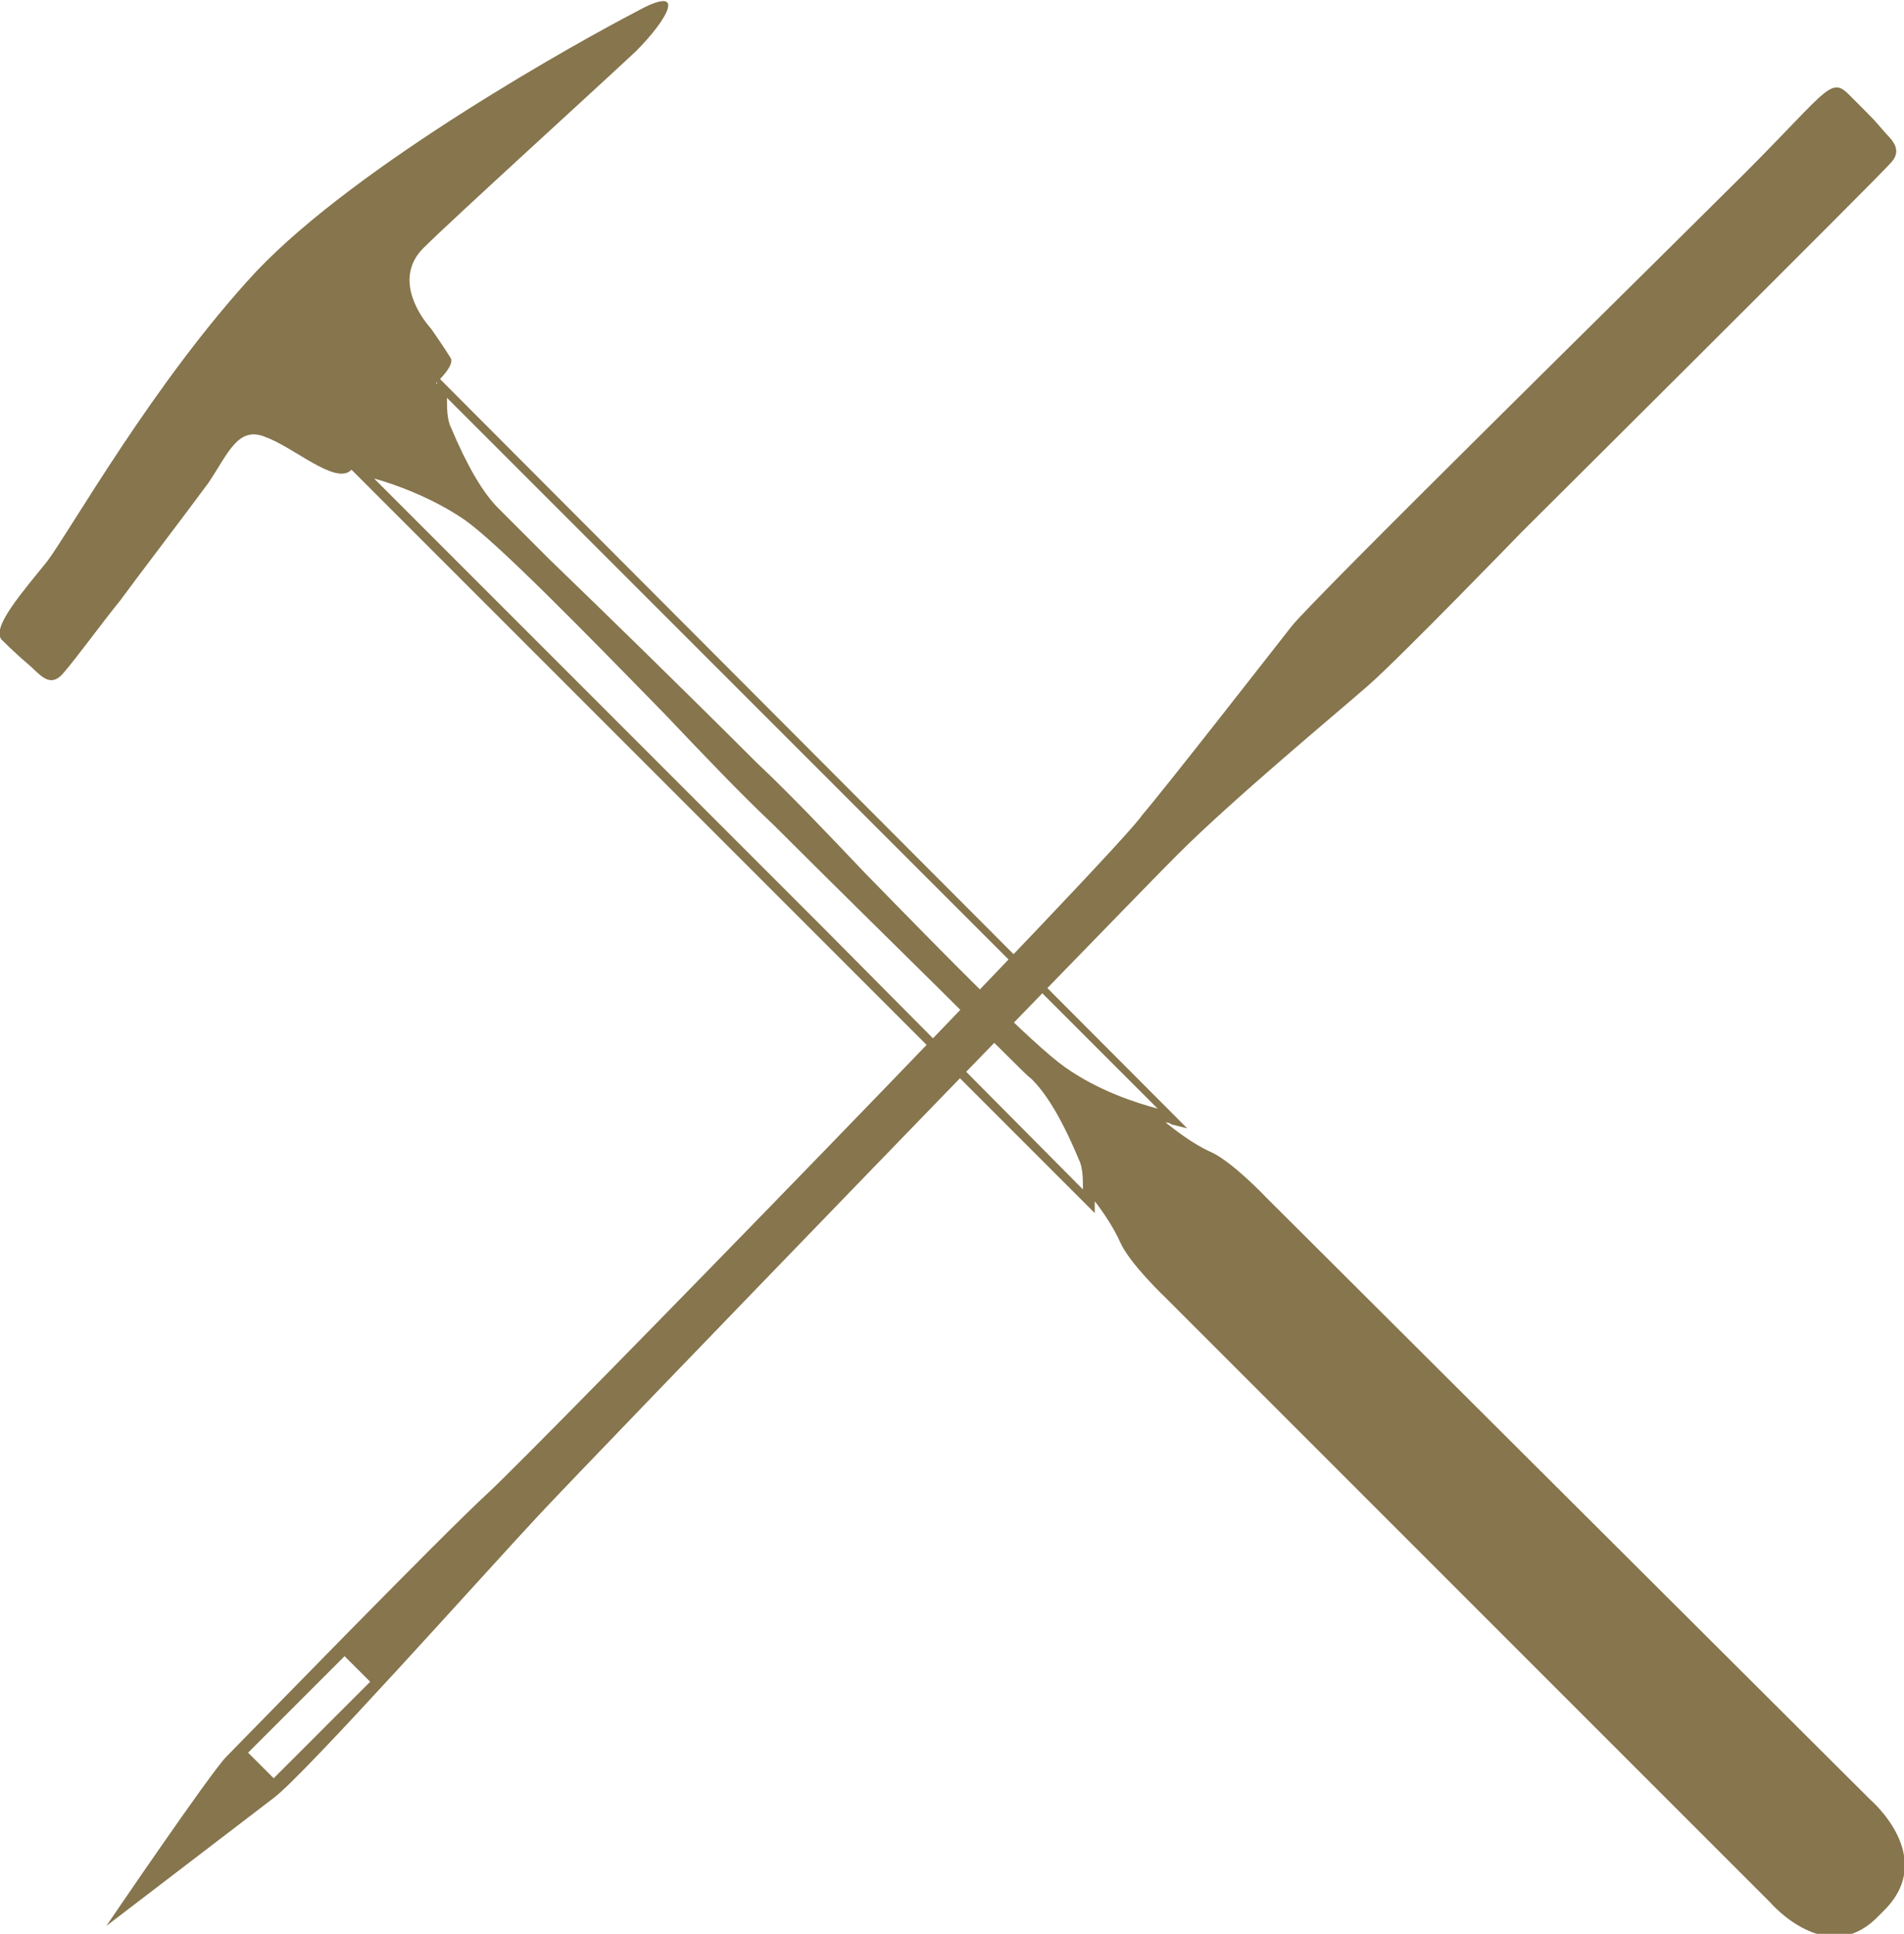
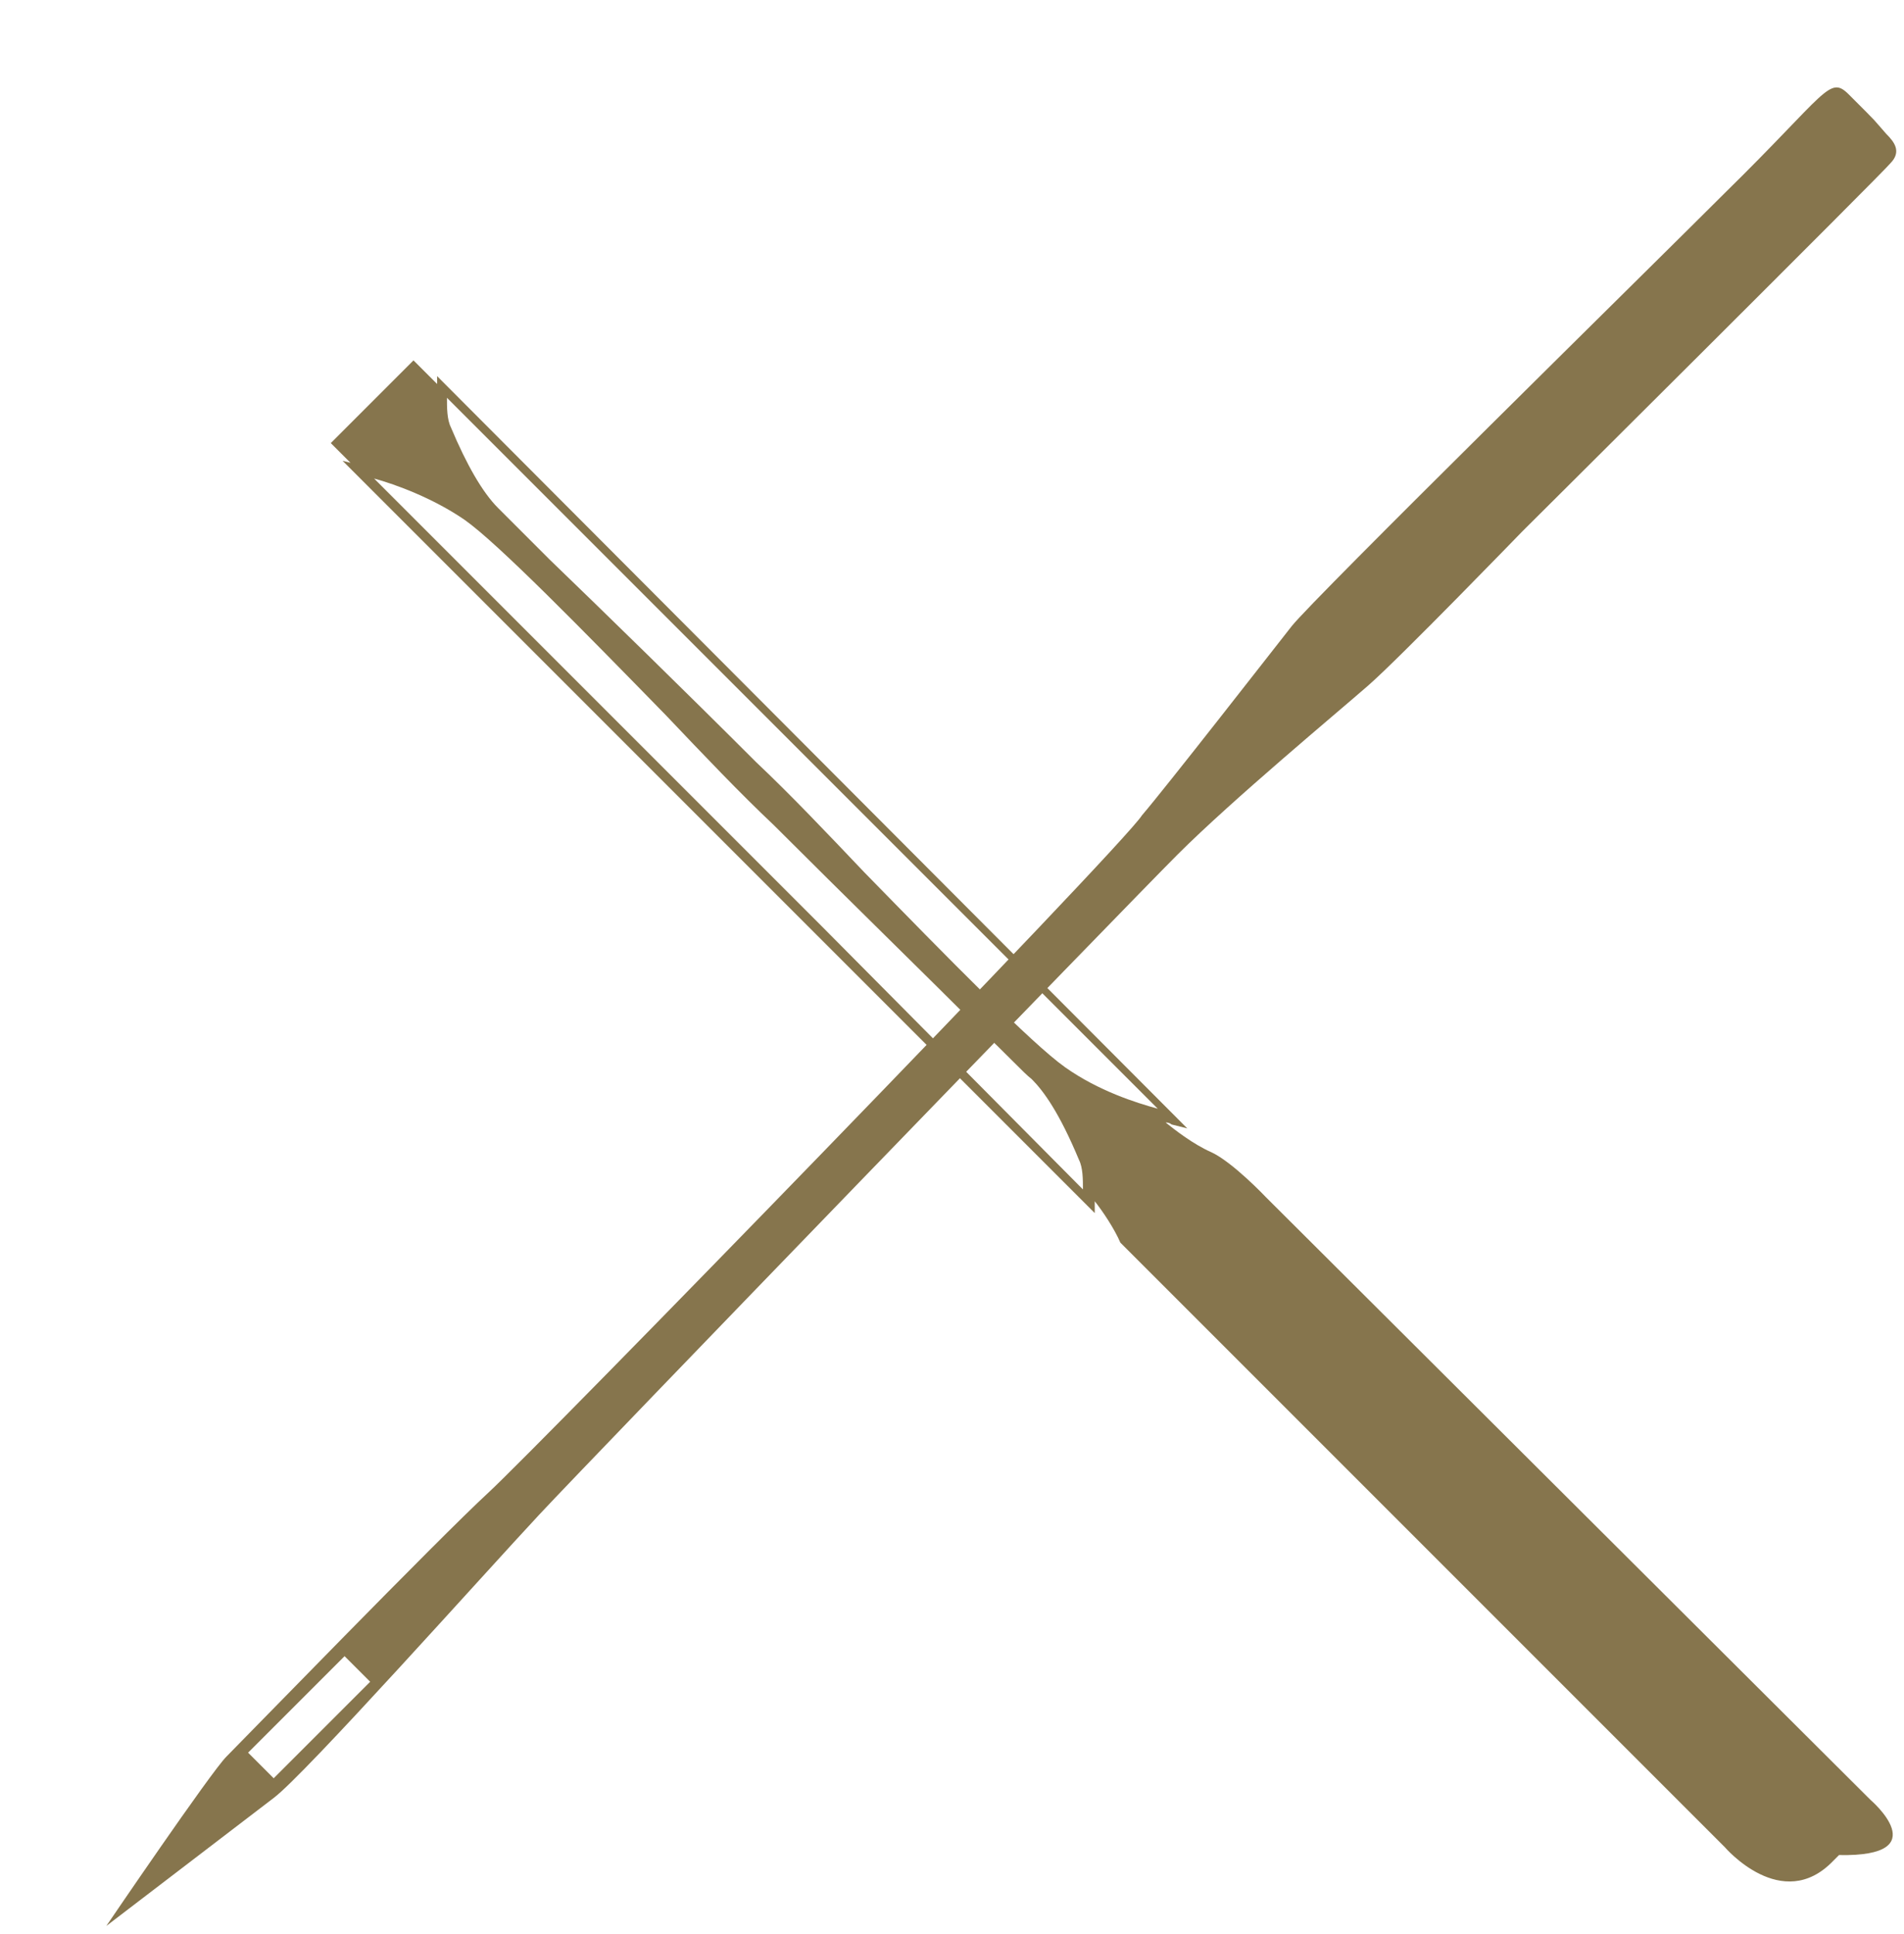
<svg xmlns="http://www.w3.org/2000/svg" version="1.1" id="Layer_1" x="0px" y="0px" viewBox="0 0 96.7 98.2" style="enable-background:new 0 0 96.7 98.2;" xml:space="preserve">
  <style type="text/css">
	.st0{fill:#86754D;}
</style>
  <g>
    <g>
-       <path class="st0" d="M21.9,16.7c-0.8-0.9-1.8-2.7-0.4-4.1c1.4-1.4,9.1-8.4,10.8-10c1.6-1.6,2.7-3.5,0-2C29.6,2,18.2,8.3,13,13.8    C7.8,19.4,3.6,26.9,2.4,28.5c-1.2,1.5-2.9,3.4-2.3,4c0,0,0.7,0.7,1.3,1.2c0.6,0.5,1.1,1.3,1.8,0.5c0.7-0.8,2-2.6,2.9-3.7    c0.8-1.1,3.4-4.5,4.5-6c1-1.5,1.5-2.9,2.9-2.3c1.4,0.5,3.5,2.4,4.3,1.7c0.8-0.7,1.7-2,2.9-3.1c1.2-1.1,2.4-2.1,2.2-2.6    C22.6,17.7,21.9,16.7,21.9,16.7z" />
-       <path class="st0" d="M95,91.4L64.3,60.8c0,0-1.7-1.8-2.8-2.3c-0.9-0.4-1.8-1.1-2.3-1.5c0.2,0,0.3,0.1,0.3,0.1l0.8,0.2L22.2,19.1    l0,0.4c-0.8-0.8-1.2-1.2-1.2-1.2l-4.2,4.2c0,0,0.4,0.4,1,1l-0.4-0.1l38.2,38.2l0-0.5c0,0,0-0.1,0-0.1c0.4,0.5,1,1.4,1.3,2.1    c0.5,1.1,2.3,2.8,2.3,2.8l30.7,30.7c0,0,2.9,3.4,5.5,0.7l0.3-0.3C98.4,94.3,95,91.4,95,91.4z M41.7,47L41.7,47L19,24.3    c1.1,0.3,3,1,4.6,2.1c1.7,1.2,6,5.6,10.2,9.9c1.9,2,3.8,4,5.5,5.6c3.6,3.6,7.8,7.7,10.5,10.4c1.3,1.2,2.2,2.2,2.6,2.5    c0.6,0.6,1.4,1.7,2.4,4.1h0c0.2,0.4,0.2,1,0.2,1.5L41.7,47z M54.1,54.2c-1.7-1.2-6-5.6-10.2-9.9c-1.9-2-3.8-4-5.5-5.6    c-3.6-3.6-7.7-7.6-10.5-10.3c-1.3-1.3-2.2-2.2-2.6-2.6c-0.8-0.8-1.6-2.2-2.4-4.1c-0.2-0.4-0.2-1-0.2-1.5l36.1,36.1    C57.7,56,55.8,55.4,54.1,54.2z" />
+       <path class="st0" d="M95,91.4L64.3,60.8c0,0-1.7-1.8-2.8-2.3c-0.9-0.4-1.8-1.1-2.3-1.5c0.2,0,0.3,0.1,0.3,0.1l0.8,0.2L22.2,19.1    l0,0.4c-0.8-0.8-1.2-1.2-1.2-1.2l-4.2,4.2c0,0,0.4,0.4,1,1l-0.4-0.1l38.2,38.2l0-0.5c0,0,0-0.1,0-0.1c0.4,0.5,1,1.4,1.3,2.1    l30.7,30.7c0,0,2.9,3.4,5.5,0.7l0.3-0.3C98.4,94.3,95,91.4,95,91.4z M41.7,47L41.7,47L19,24.3    c1.1,0.3,3,1,4.6,2.1c1.7,1.2,6,5.6,10.2,9.9c1.9,2,3.8,4,5.5,5.6c3.6,3.6,7.8,7.7,10.5,10.4c1.3,1.2,2.2,2.2,2.6,2.5    c0.6,0.6,1.4,1.7,2.4,4.1h0c0.2,0.4,0.2,1,0.2,1.5L41.7,47z M54.1,54.2c-1.7-1.2-6-5.6-10.2-9.9c-1.9-2-3.8-4-5.5-5.6    c-3.6-3.6-7.7-7.6-10.5-10.3c-1.3-1.3-2.2-2.2-2.6-2.6c-0.8-0.8-1.6-2.2-2.4-4.1c-0.2-0.4-0.2-1-0.2-1.5l36.1,36.1    C57.7,56,55.8,55.4,54.1,54.2z" />
    </g>
    <path class="st0" d="M27.4,76.9c2.8-3,29.7-30.8,32.4-33.5c2.8-2.8,8.1-7.2,9.7-8.6c1.6-1.4,7.8-7.8,7.8-7.8S95.8,8.6,96,8.3   c0.6-0.6,0.2-1.1-0.2-1.5c-0.8-0.9-0.2-0.3-1.9-2c-1-1-1.1-0.1-6.3,5c-3.6,3.6-20.9,20.6-22,22c-1.1,1.4-6.4,8.2-7.6,9.6   C57,43,27.3,73.5,24.8,75.8c-2.5,2.3-12.5,12.6-13.3,13.4c-0.8,0.8-6.1,8.6-6.1,8.6s6.8-5.2,8.5-6.5C15.5,90.1,24.6,79.9,27.4,76.9   z M13.9,90.3L12.6,89l4.9-4.9l1.3,1.3L13.9,90.3z" />
  </g>
</svg>